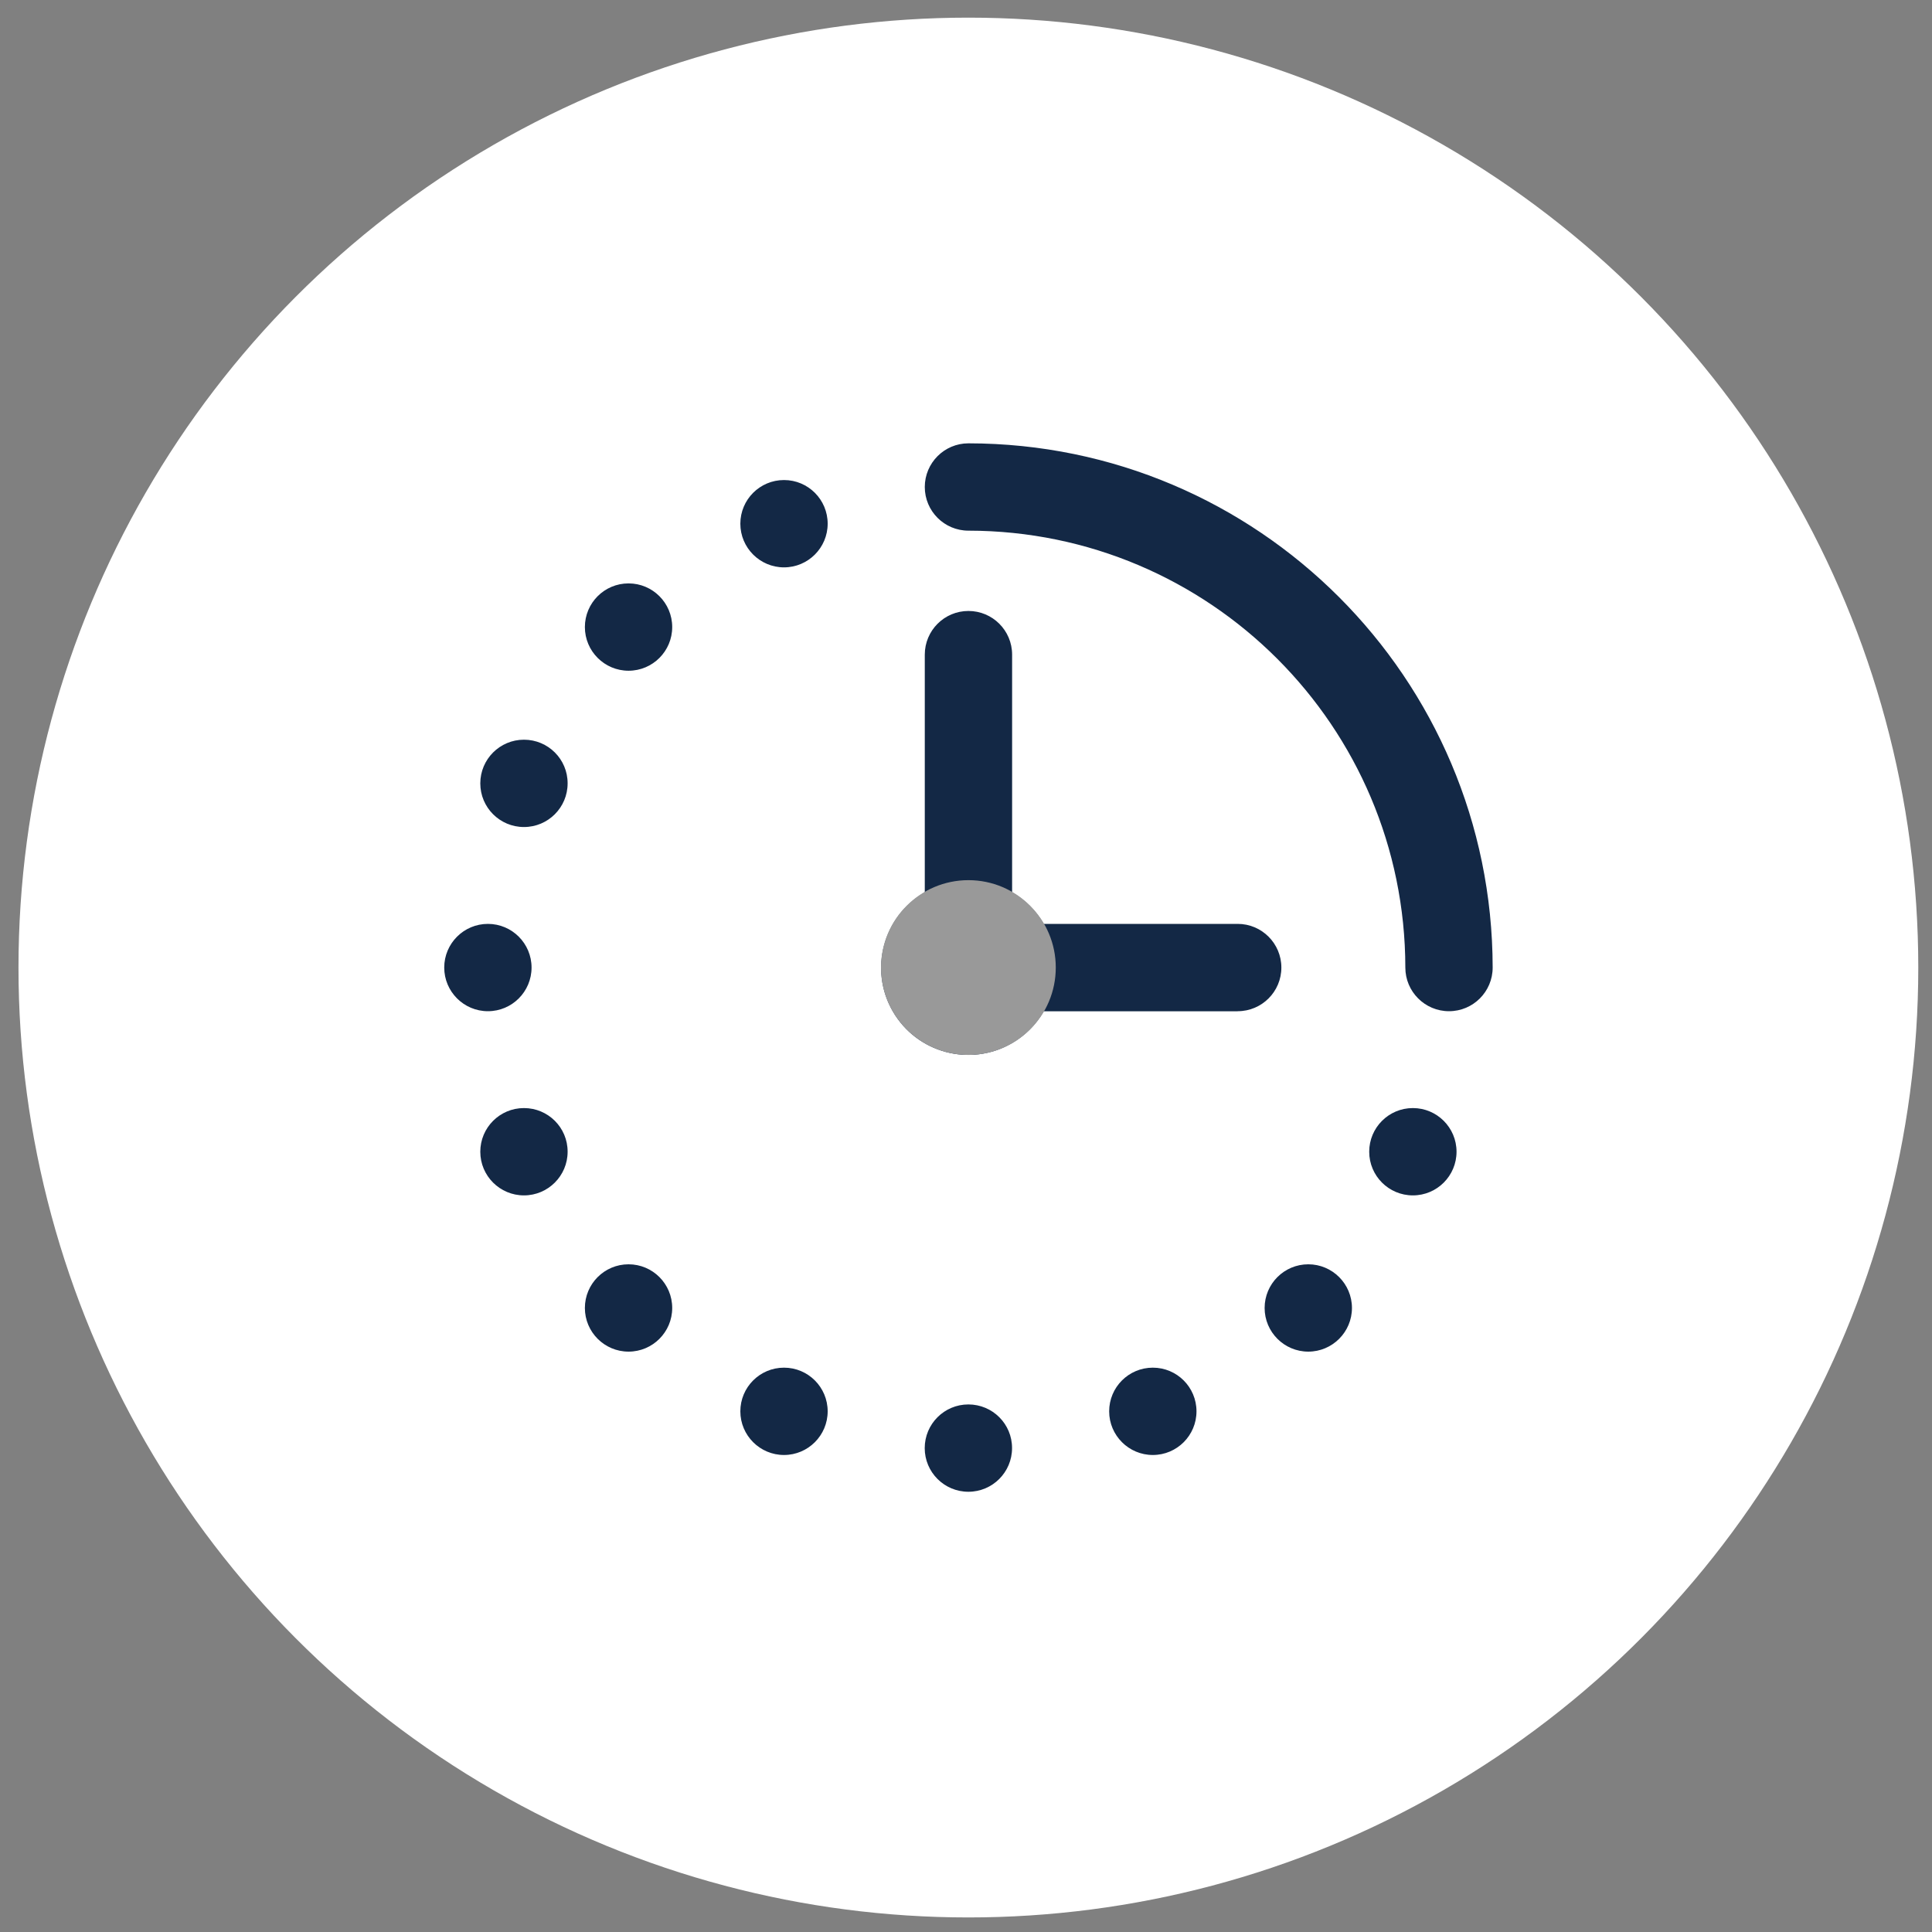
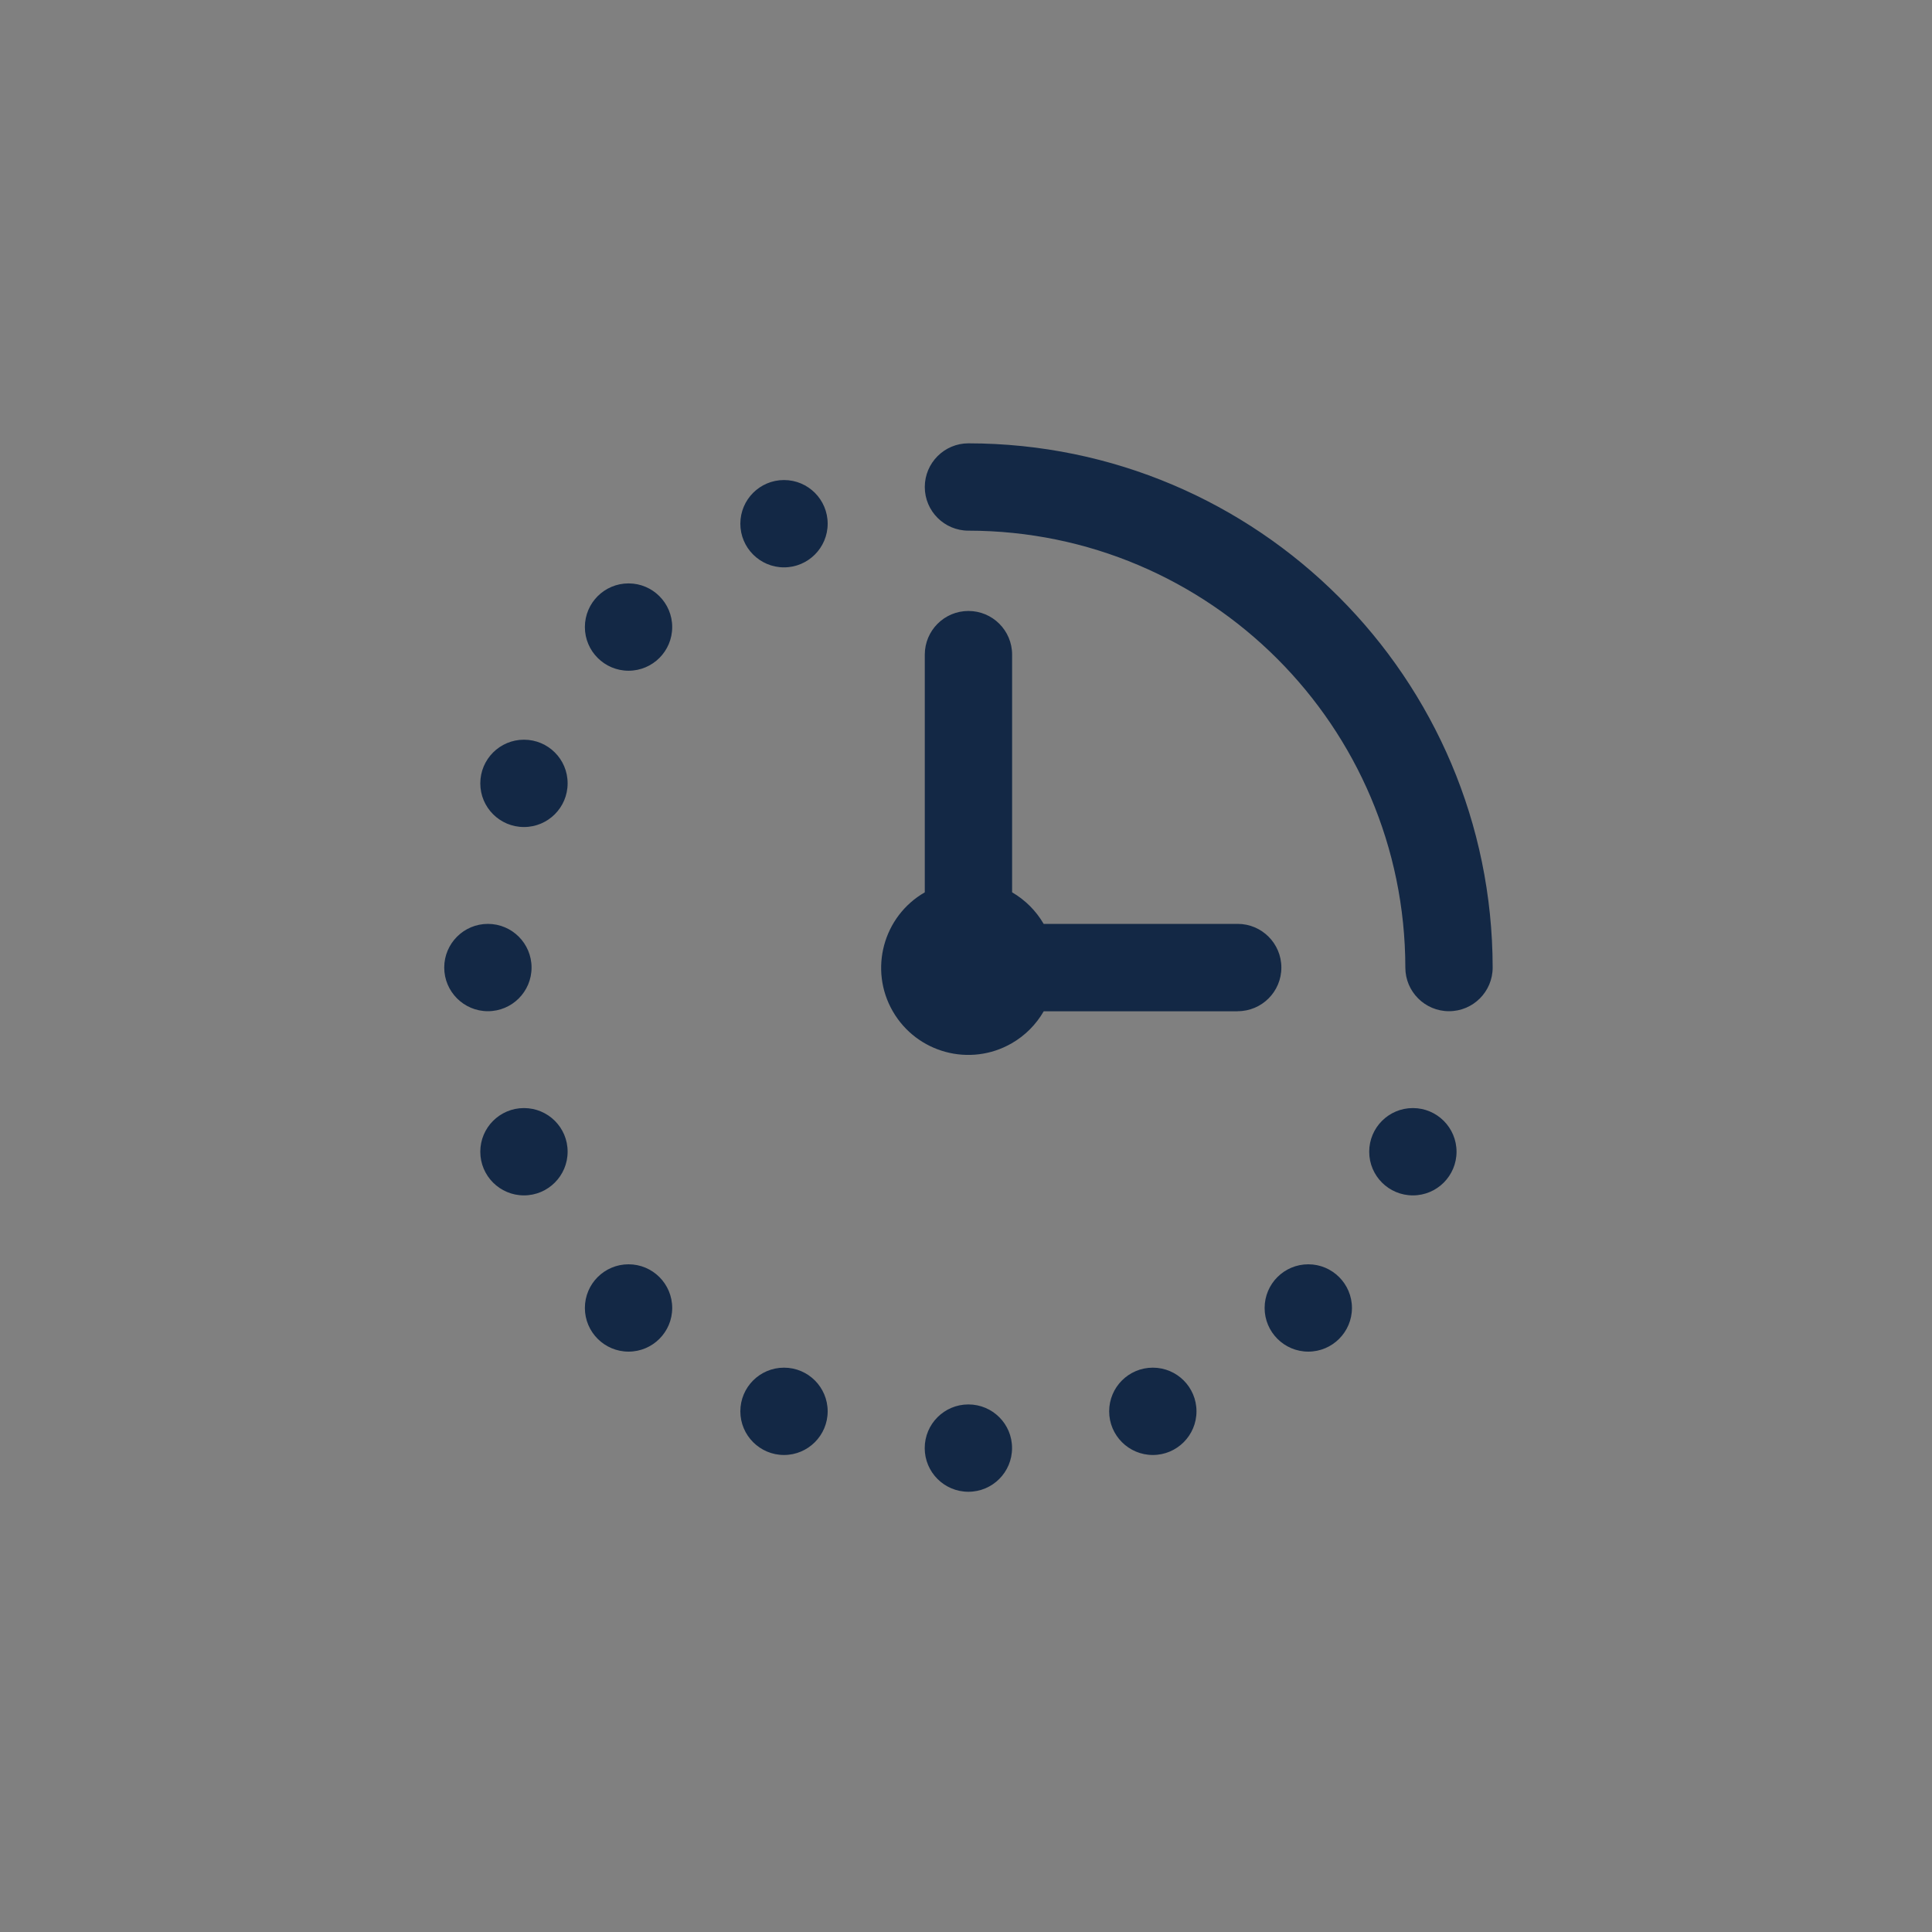
<svg xmlns="http://www.w3.org/2000/svg" id="Capa_1" x="0px" y="0px" viewBox="0 0 300 300" style="enable-background:new 0 0 300 300;" xml:space="preserve">
  <rect x="0" y="0" width="300" height="300" fill="#808080" stroke="none" />
  <style type="text/css">	.st0{fill:#FFFFFF;}	.st1{fill:#132845;}	.st2{fill:#999999;}</style>
  <g>
-     <circle class="st0" cx="150.37" cy="150.24" r="147.5" />
    <path class="st1" d="M231.78,150.24c0,3.75-3.04,6.78-6.78,6.78s-6.78-3.04-6.78-6.78c-0.04-37.45-30.39-67.8-67.84-67.84  c-3.75,0-6.78-3.04-6.78-6.78s3.04-6.78,6.78-6.78C195.31,68.88,231.73,105.3,231.78,150.24z M192.19,157.02  c3.75,0,6.78-3.04,6.78-6.78s-3.04-6.78-6.78-6.78h-30.13c-1.18-2.03-2.87-3.72-4.9-4.9v-36.91c0-3.75-3.04-6.78-6.78-6.78  c-3.75,0-6.78,3.04-6.78,6.78v36.91c-6.47,3.73-8.7,12-4.97,18.47c3.73,6.47,12,8.7,18.47,4.97c2.07-1.19,3.78-2.91,4.97-4.97  H192.19z M81.36,114.86c-3.75,0-6.78,3.04-6.78,6.78c0,3.75,3.04,6.78,6.78,6.78c3.75,0,6.78-3.04,6.78-6.78  C88.15,117.89,85.11,114.86,81.36,114.86z M82.54,150.24c0-3.75-3.04-6.78-6.78-6.78s-6.78,3.04-6.78,6.78s3.04,6.78,6.78,6.78  S82.54,153.99,82.54,150.24z M150.37,218.08c-3.75,0-6.78,3.04-6.78,6.78c0,3.75,3.04,6.78,6.78,6.78c3.75,0,6.78-3.04,6.78-6.78  C157.16,221.11,154.12,218.08,150.37,218.08z M97.6,90.59c-3.75,0-6.78,3.04-6.78,6.78s3.04,6.78,6.78,6.78  c3.75,0,6.78-3.04,6.78-6.78S101.35,90.59,97.6,90.59z M121.74,74.54c-3.75,0-6.78,3.04-6.78,6.78s3.04,6.78,6.78,6.78  s6.78-3.04,6.78-6.78S125.49,74.54,121.74,74.54z M81.36,172.06c-3.75,0-6.78,3.04-6.78,6.78c0,3.75,3.04,6.78,6.78,6.78  s6.78-3.04,6.78-6.78l0,0C88.15,175.09,85.11,172.06,81.36,172.06L81.36,172.06z M97.6,196.32c-3.75,0-6.78,3.04-6.78,6.78  s3.04,6.78,6.78,6.78c3.75,0,6.78-3.04,6.78-6.78S101.35,196.32,97.6,196.32z M121.74,212.37c-3.75,0-6.78,3.04-6.78,6.78  s3.04,6.78,6.78,6.78s6.78-3.04,6.78-6.78S125.49,212.37,121.74,212.37z M219.39,172.06c-3.75,0-6.78,3.04-6.78,6.78  c0,3.75,3.04,6.78,6.78,6.78c3.75,0,6.78-3.04,6.78-6.78l0,0C226.17,175.09,223.13,172.06,219.39,172.06L219.39,172.06z   M203.15,196.32c-3.75,0-6.78,3.04-6.78,6.78s3.04,6.78,6.78,6.78s6.78-3.04,6.78-6.78S206.89,196.32,203.15,196.32z   M179.01,212.37c-3.75,0-6.78,3.04-6.78,6.78s3.04,6.78,6.78,6.78c3.75,0,6.78-3.04,6.78-6.78S182.76,212.37,179.01,212.37z" />
-     <path class="st2" d="M150.37,136.67c7.49,0,13.57,6.07,13.57,13.57s-6.07,13.57-13.57,13.57s-13.57-6.07-13.57-13.57  C136.81,142.75,142.88,136.68,150.37,136.67z" />
  </g>
</svg>